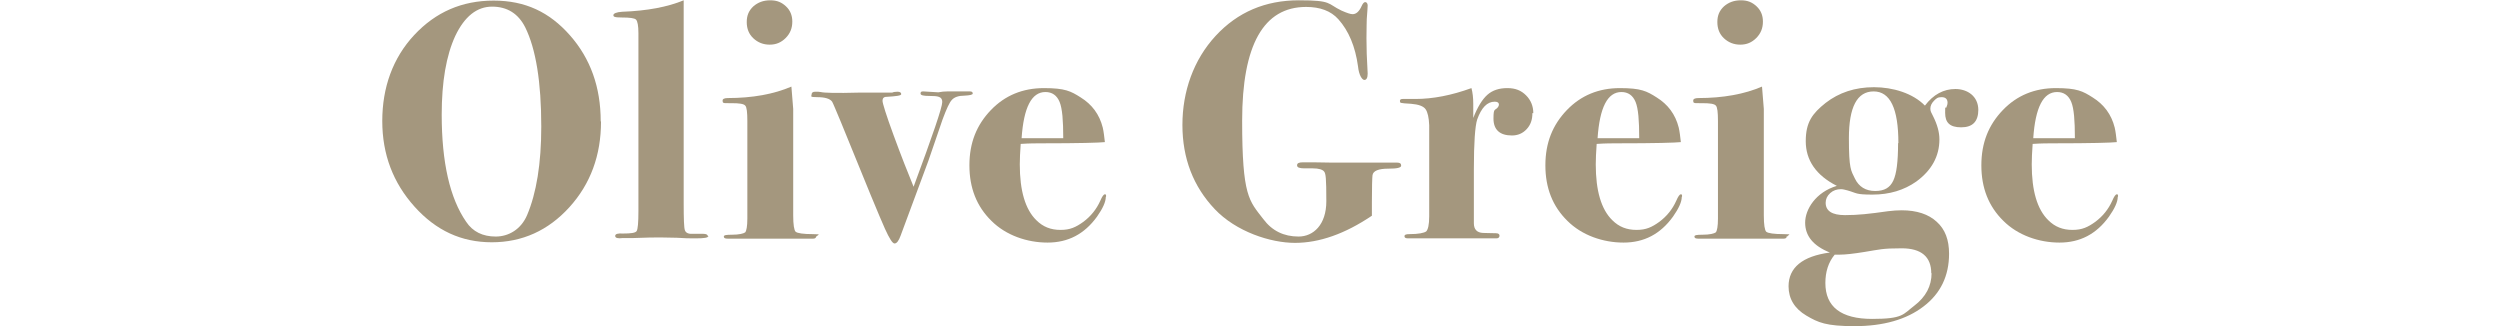
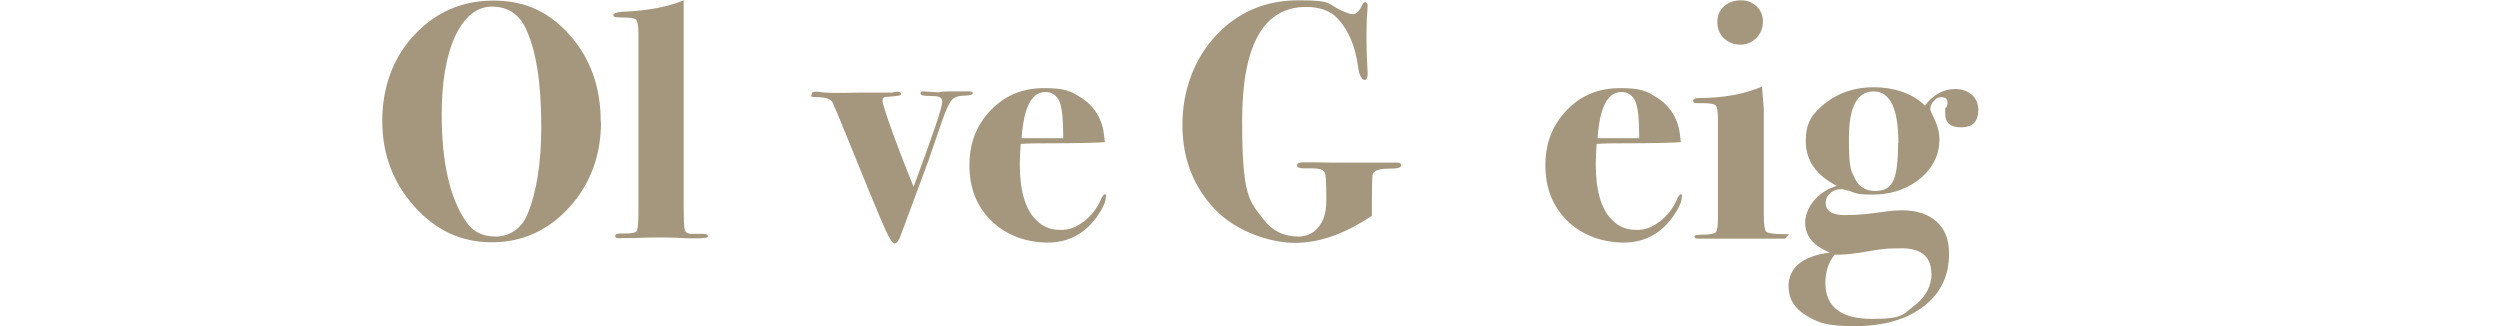
<svg xmlns="http://www.w3.org/2000/svg" id="_レイヤー_1" data-name="レイヤー 1" version="1.1" viewBox="0 0 828.6 108.1">
  <defs>
    <style>
      .cls-1 {
        fill: #a4977e;
        stroke-width: 0px;
      }
    </style>
  </defs>
  <path class="cls-1" d="M199.2,40.3c0,11.2-3.5,20.7-10.5,28.4-7,7.7-15.6,11.6-25.7,11.6s-18.5-3.9-25.6-11.8c-7.1-7.9-10.7-17.3-10.7-28.4s3.5-20.9,10.6-28.5S153.1.2,163.6.2s18.5,3.8,25.3,11.5c6.8,7.7,10.2,17.2,10.2,28.5ZM179.4,42c0-14.9-1.8-25.8-5.3-32.9-2.3-4.6-6-6.9-11-6.9s-9.1,3.2-12.2,9.7c-3,6.5-4.5,15.2-4.5,26.1,0,15.8,2.7,27.7,8.1,35.5,2.2,3.3,5.5,4.9,9.8,4.9s8.4-2.4,10.4-7.1c3.1-7.3,4.7-17.1,4.7-29.3Z" />
  <path class="cls-1" d="M234.8,78.2c0,.6-1.4.8-4.2.8s-2.8,0-6.3-.2c-1.8,0-3.5-.1-5.3-.1s-4.7,0-9.2.2h-3.4c-1.6.2-2.5,0-2.5-.7s.9-.9,2.6-.8c2.6,0,4.1-.2,4.5-.8.4-.6.6-2.8.6-6.7V11c0-2.5-.3-4-.8-4.5-.5-.5-2.1-.7-4.7-.7s-2.8-.3-2.8-.8,1-1,2.9-1.1c8.3-.3,15.1-1.6,20.4-3.8v67.3c0,5.1.1,8.1.4,8.9.3.9,1.2,1.3,2.7,1.2h3.4c1,0,1.5.3,1.5.8Z" />
-   <path class="cls-1" d="M270.5,78.3c0,.5-.3.8-1,.8h-28.3c-.9,0-1.3-.2-1.3-.7s.9-.6,2.6-.6c2.5,0,4-.4,4.5-.8.4-.5.7-2,.7-4.5v-32.4c0-2.9-.2-4.6-.7-5.1-.5-.6-2-.8-4.4-.8s-2.5,0-2.7-.1c-.3,0-.4-.3-.4-.8s.6-.8,1.7-.8c8.2,0,15.3-1.3,21.1-3.8.1.9.3,3.4.6,7.4v35.3c0,3.1.3,4.9.8,5.4.6.5,2.5.8,5.8.8s1.2.3,1.2.8ZM262.6,7.2c0,2.1-.7,3.9-2.2,5.4-1.5,1.5-3.2,2.2-5.3,2.2s-3.9-.7-5.4-2.1c-1.5-1.4-2.2-3.2-2.2-5.4s.7-3.8,2.2-5.2c1.5-1.3,3.3-2,5.6-2s3.8.7,5.2,2c1.4,1.3,2.1,3,2.1,5Z" />
  <path class="cls-1" d="M322.4,31c0,.4-.9.6-2.7.7-2,0-3.4.5-4.2,1.4-.8.8-1.8,3-3.1,6.5-1.3,3.7-2.8,8.3-4.7,13.7l-9.2,24.8c-.6,1.7-1.3,2.6-2,2.6s-1.7-1.6-3.2-4.9c-1.5-3.3-6.4-15.1-14.7-35.6-1.6-3.8-2.5-6-2.8-6.5-.7-1-2.4-1.5-5-1.5s-1.8-.3-1.8-.9.4-.9,1.2-.9,1.3,0,1.8.1c1.2.3,5.3.4,12.5.2h11.2c.4-.2,1-.3,1.8-.3s1.2.3,1.2.8-1.6.7-4.9.9c-.9,0-1.3.5-1.3,1.3s1.2,4.7,3.7,11.5c2.5,6.8,4.7,12.4,6.6,17,6.3-17,9.5-26.3,9.5-28.1s-1.4-2-4.3-2c-1.9,0-2.9-.2-2.9-.8s.3-.7.9-.7l5,.3c1-.2,2-.3,3-.3h7.4c.7,0,1,.2,1,.7Z" />
  <path class="cls-1" d="M366.5,65.3c0,1.6-1,3.8-2.9,6.5-4.2,5.8-9.6,8.6-16.4,8.6s-13.8-2.4-18.6-7.2c-4.9-4.8-7.3-10.9-7.3-18.4s2.4-13.4,7.1-18.3c4.7-4.9,10.6-7.3,17.6-7.3s8.9,1,12.2,3.1c3.7,2.3,6.2,5.6,7.3,10,.3,1.3.5,3,.7,4.8-1.7.2-8.6.4-20.8.4-1.9,0-4.2,0-7.1.2-.2,2.7-.3,5-.3,6.8,0,8.7,1.8,14.9,5.5,18.5,2.2,2.2,4.8,3.2,8,3.2s5.1-.9,7.6-2.7c2.4-1.8,4.3-4.1,5.6-7,.6-1.4,1.1-2.1,1.5-2.1s.4.2.4.7ZM352.4,45.7c0-5.7-.3-9.7-1.2-11.9-.9-2.2-2.5-3.3-4.7-3.3-4.6,0-7.2,5.1-7.9,15.3h13.8Z" />
  <path class="cls-1" d="M464.4,54.9c0,.7-1.4,1-4.2,1-3.3,0-5.1.7-5.3,2.2-.1.9-.2,3.8-.2,8.8v4.6c-8.9,6-17.4,9-25.5,9s-19.5-3.7-26.6-11.2c-7.1-7.5-10.7-16.8-10.7-27.9s3.7-21.6,11-29.5c7.3-7.9,16.5-11.8,27.6-11.8s9.3,1.1,14.1,3.4c1.8.8,3,1.2,3.7,1.2,1.2,0,2.2-.9,3-2.7.4-.9.8-1.3,1.2-1.3s.8.4.8,1.1-.1,1.6-.3,4.5c0,.9-.1,3-.1,6.4s.1,6.4.4,11.7c0,1.4-.4,2.1-1.1,2.1s-1.8-1.5-2.1-4.5c-.9-6.6-3.1-11.8-6.5-15.6-2.5-2.8-6.1-4.1-10.7-4.1-14.1,0-21.2,12.6-21.2,37.7s2.3,26.5,7,32.6c2.9,3.9,6.8,5.8,11.7,5.8s9.2-3.9,9.2-11.7-.2-9.1-.7-9.8c-.5-.7-1.8-1.1-3.8-1.1h-2.8c-1.6,0-2.4-.3-2.4-1s.6-1,1.9-1c2.6,0,5.9,0,9.9.1h21.4c.9,0,1.3.3,1.3,1Z" />
-   <path class="cls-1" d="M507.9,37.5c0,2.2-.6,3.9-1.9,5.3-1.3,1.4-2.9,2.1-4.9,2.1-4,0-6.1-1.9-6.1-5.6s.5-2.5,1.5-3.8c.2-.3.3-.6.3-.8,0-.7-.5-1-1.4-1-2.5,0-4.4,2-5.8,5.9-.7,2.2-1.1,7.7-1.1,16.4v18c0,2,1,3.1,3,3.2,1.2,0,2.6.1,4.3.1.8,0,1.2.3,1.2.8s-.3.9-1,.9h-12c.3,0-1.4,0-5,0h-12.3c-.8,0-1.2-.2-1.2-.7s.5-.7,1.6-.7c3.1,0,4.9-.4,5.6-.9.6-.6,1-2.2,1-5v-30.2c-.1-2.5-.5-4.3-1.2-5.3-.7-1-2.3-1.6-4.8-1.8-1.9-.1-3-.2-3.3-.3-.3,0-.4-.3-.4-.7s.3-.6.9-.6h4.2c5.8,0,12-1.2,18.6-3.6.4,1.5.6,3.2.6,5.2v4.7c1.4-3.6,3-6.2,4.7-7.7,1.7-1.5,3.9-2.2,6.6-2.2s4.6.8,6.2,2.4c1.6,1.6,2.4,3.6,2.4,5.9Z" />
  <path class="cls-1" d="M557.4,65.3c0,1.6-1,3.8-2.9,6.5-4.2,5.8-9.6,8.6-16.4,8.6s-13.8-2.4-18.6-7.2c-4.9-4.8-7.3-10.9-7.3-18.4s2.4-13.4,7.1-18.3c4.7-4.9,10.6-7.3,17.6-7.3s8.9,1,12.2,3.1c3.7,2.3,6.2,5.6,7.3,10,.3,1.3.5,3,.7,4.8-1.7.2-8.6.4-20.8.4-1.9,0-4.2,0-7.1.2-.2,2.7-.3,5-.3,6.8,0,8.7,1.8,14.9,5.5,18.5,2.2,2.2,4.8,3.2,8,3.2s5.1-.9,7.6-2.7c2.4-1.8,4.3-4.1,5.6-7,.6-1.4,1.1-2.1,1.5-2.1s.4.2.4.7ZM543.3,45.7c0-5.7-.3-9.7-1.2-11.9-.9-2.2-2.5-3.3-4.7-3.3-4.6,0-7.2,5.1-7.9,15.3h13.8Z" />
  <path class="cls-1" d="M592.2,78.3c0,.5-.3.8-1,.8h-28.3c-.9,0-1.3-.2-1.3-.7s.9-.6,2.6-.6c2.5,0,4-.4,4.5-.8.4-.5.7-2,.7-4.5v-32.4c0-2.9-.2-4.6-.7-5.1-.5-.6-2-.8-4.4-.8s-2.5,0-2.7-.1c-.3,0-.4-.3-.4-.8s.6-.8,1.7-.8c8.2,0,15.3-1.3,21.1-3.8.1.9.3,3.4.6,7.4v35.3c0,3.1.3,4.9.8,5.4.6.5,2.5.8,5.8.8s1.2.3,1.2.8ZM584.3,7.2c0,2.1-.7,3.9-2.2,5.4-1.5,1.5-3.2,2.2-5.3,2.2s-3.9-.7-5.4-2.1c-1.5-1.4-2.2-3.2-2.2-5.4s.7-3.8,2.2-5.2c1.5-1.3,3.3-2,5.6-2s3.8.7,5.2,2c1.4,1.3,2.1,3,2.1,5Z" />
  <path class="cls-1" d="M655.7,36.3c0,4-1.9,5.9-5.7,5.9s-5.3-1.6-5.3-4.8.1-1.1.4-1.8c.3-.7.4-1.2.4-1.5,0-1.3-.7-1.9-2-1.9s-1.7.4-2.5,1.2-1.2,1.7-1.2,2.6.3,1.3.9,2.5c1.4,2.8,2.1,5.3,2.1,7.7,0,5.6-2.6,10.3-7.7,14-4,2.8-8.8,4.3-14.5,4.3s-5.1-.5-8.3-1.4c-.8-.2-1.5-.4-2.1-.4-1.4,0-2.6.4-3.6,1.3s-1.5,2-1.5,3.2c0,2.7,2.1,4.1,6.4,4.1s8-.4,14.3-1.3c1.6-.2,3.1-.3,4.5-.3,5,0,8.9,1.3,11.6,3.8,2.8,2.5,4.1,6,4.1,10.6,0,7.3-2.8,13.2-8.5,17.5-5.6,4.3-13.3,6.5-22.8,6.5s-12.1-1.2-16-3.5-5.9-5.6-5.9-9.7c0-6.2,4.6-10,13.7-11.2-5.5-2.2-8.2-5.5-8.2-9.9s3.5-10.1,10.5-12.2c-6.9-3.5-10.3-8.5-10.3-14.8s2.2-9.2,6.6-12.7c4.4-3.4,9.7-5.2,16-5.2s12.9,2,16.9,6.1c2.8-3.7,6.2-5.5,10.1-5.5s7.6,2.3,7.6,7ZM640.1,90.6c0-5.5-3.3-8.3-9.8-8.3s-7.3.4-12.3,1.2c-3.7.6-6.4.9-8.2.9h-1.7c-2.1,2.5-3.1,5.7-3.1,9.4,0,7.9,5.2,11.9,15.5,11.9s10.2-1.5,14-4.4c3.8-2.9,5.7-6.5,5.7-10.8ZM629.2,47.4c0-11.4-2.7-17.1-8.2-17.1s-8.2,5.2-8.2,15.5.7,10.7,2,13.4c1.3,2.7,3.6,4.1,6.7,4.1s4.9-1.1,6-3.4c1.1-2.3,1.6-6.4,1.6-12.4Z" />
-   <path class="cls-1" d="M701.9,65.3c0,1.6-1,3.8-2.9,6.5-4.2,5.8-9.6,8.6-16.4,8.6s-13.8-2.4-18.6-7.2c-4.9-4.8-7.3-10.9-7.3-18.4s2.4-13.4,7.1-18.3c4.7-4.9,10.6-7.3,17.6-7.3s8.9,1,12.2,3.1c3.7,2.3,6.2,5.6,7.3,10,.3,1.3.5,3,.7,4.8-1.7.2-8.6.4-20.8.4-1.9,0-4.2,0-7.1.2-.2,2.7-.3,5-.3,6.8,0,8.7,1.8,14.9,5.5,18.5,2.2,2.2,4.8,3.2,8,3.2s5.1-.9,7.6-2.7c2.4-1.8,4.3-4.1,5.6-7,.6-1.4,1.1-2.1,1.5-2.1s.4.2.4.7ZM687.7,45.7c0-5.7-.3-9.7-1.2-11.9-.9-2.2-2.5-3.3-4.7-3.3-4.6,0-7.2,5.1-7.9,15.3h13.8Z" />
</svg>